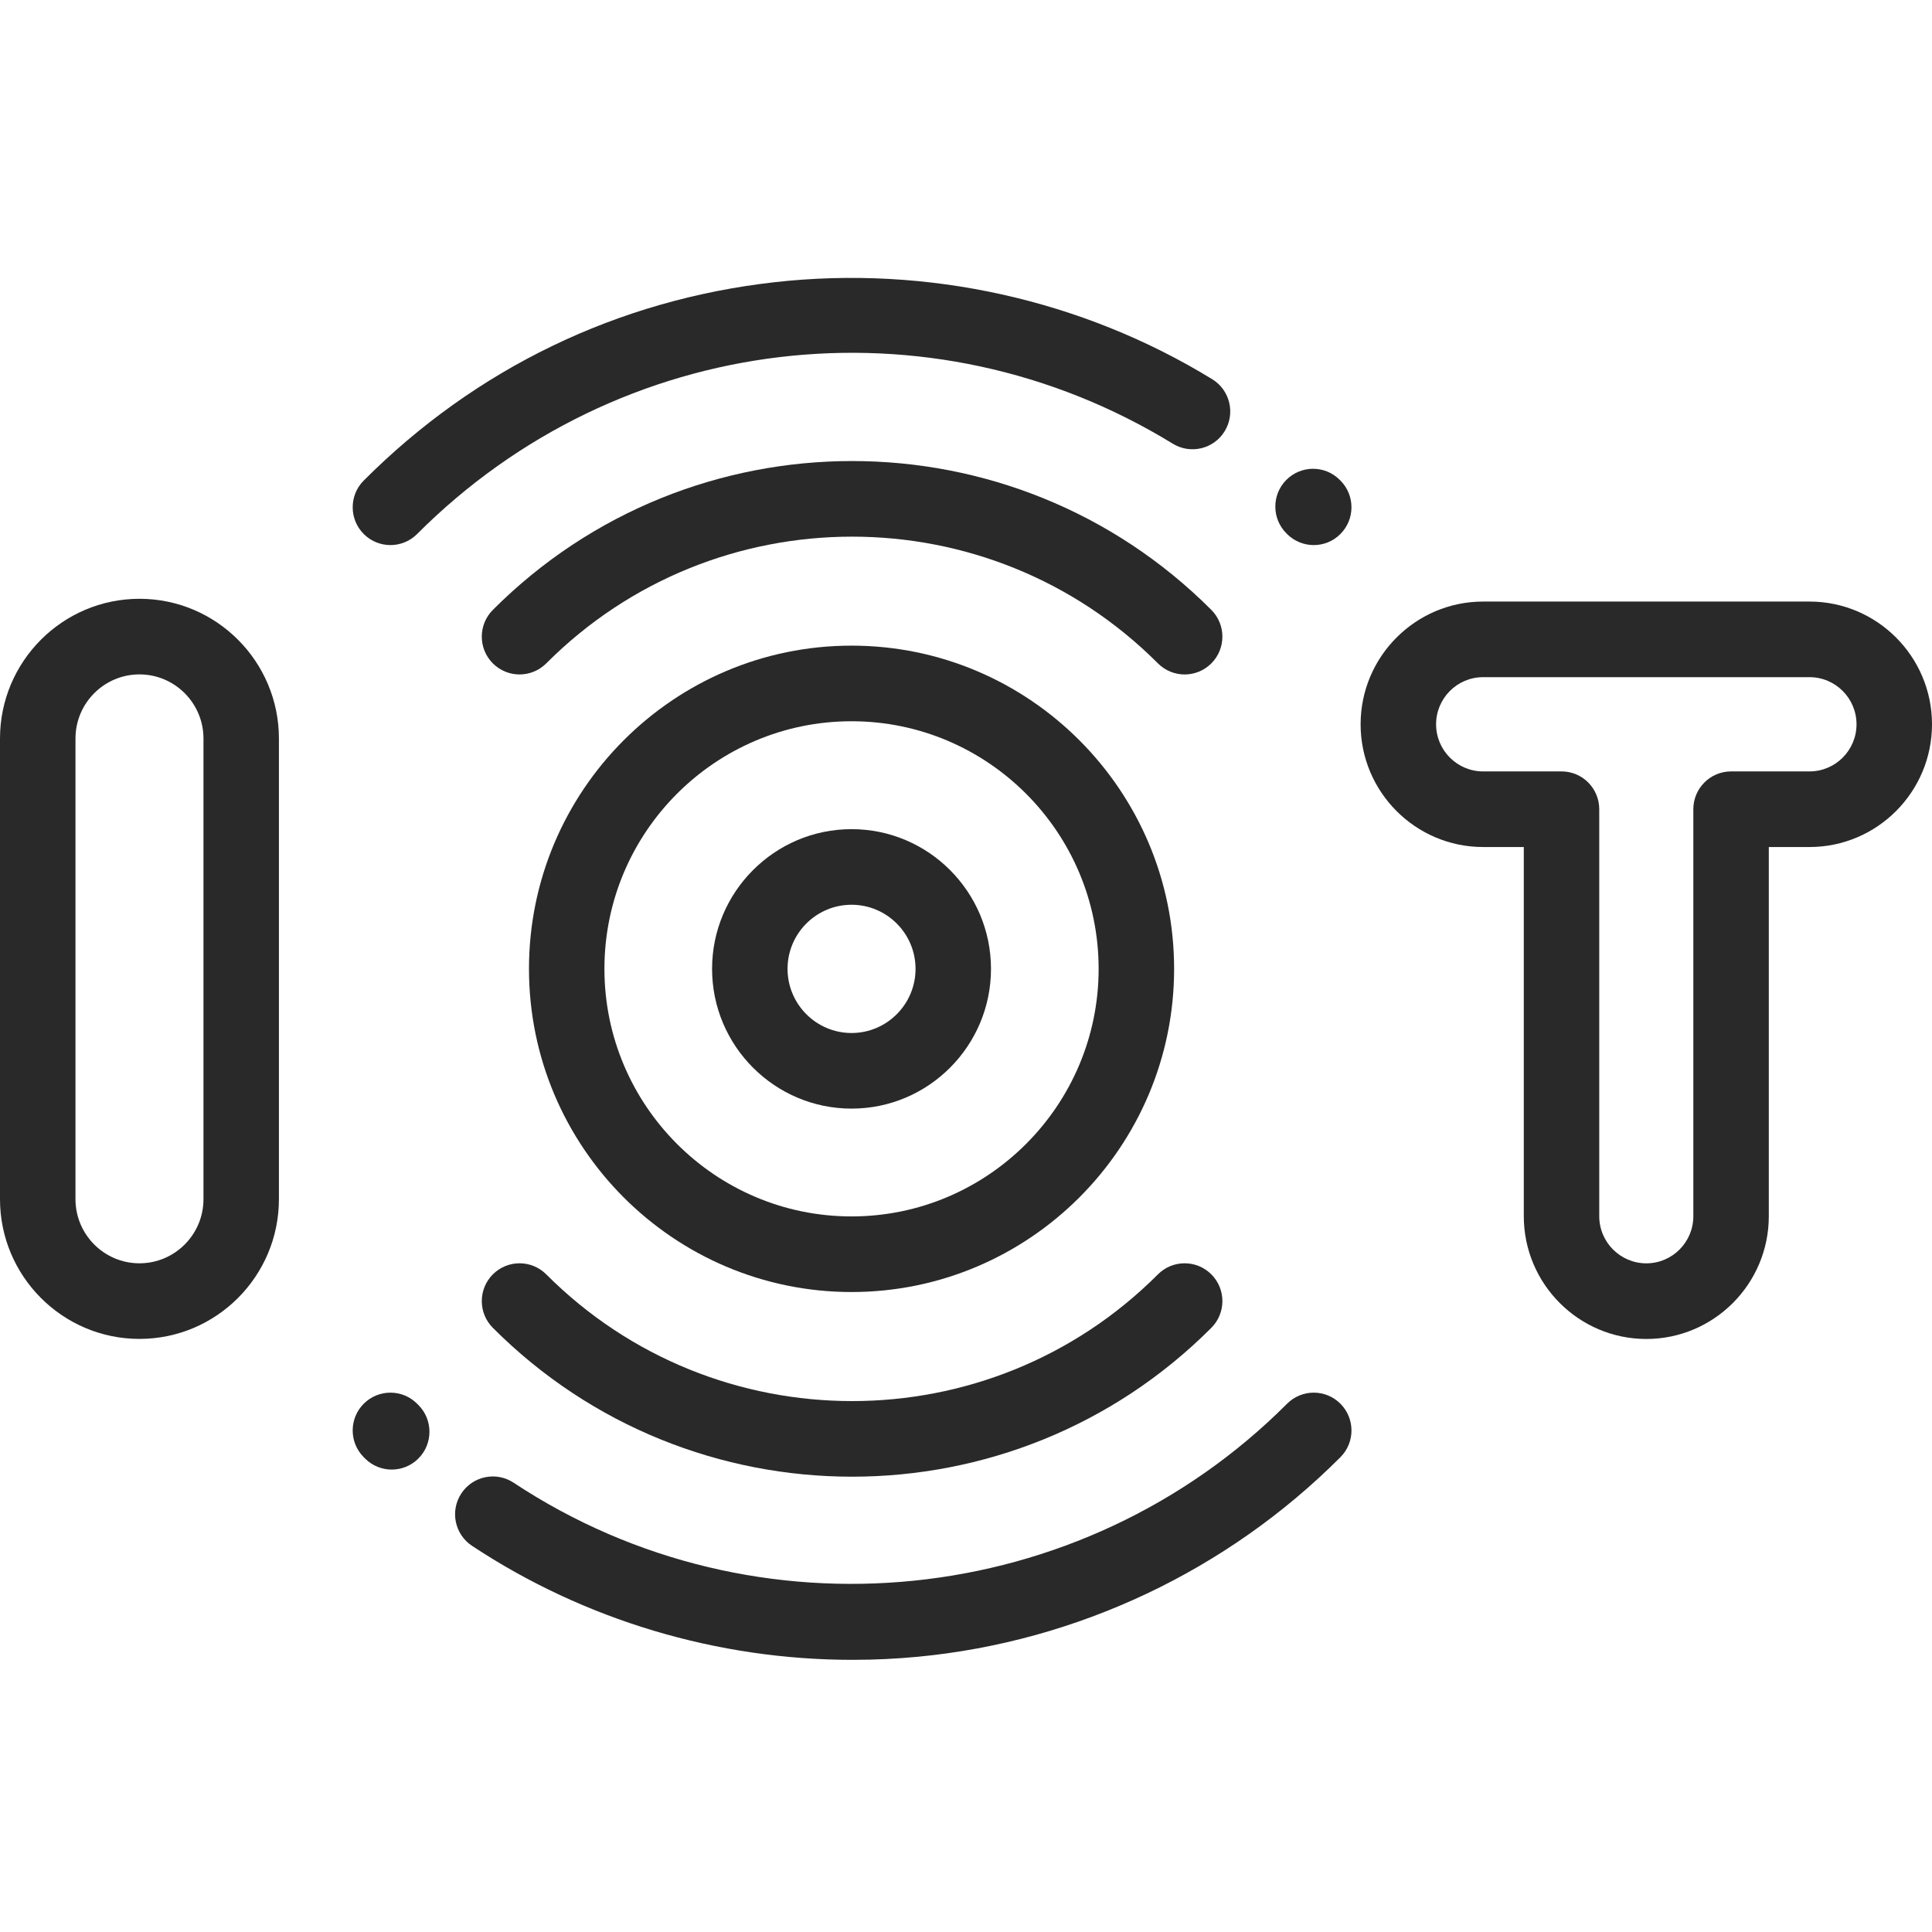
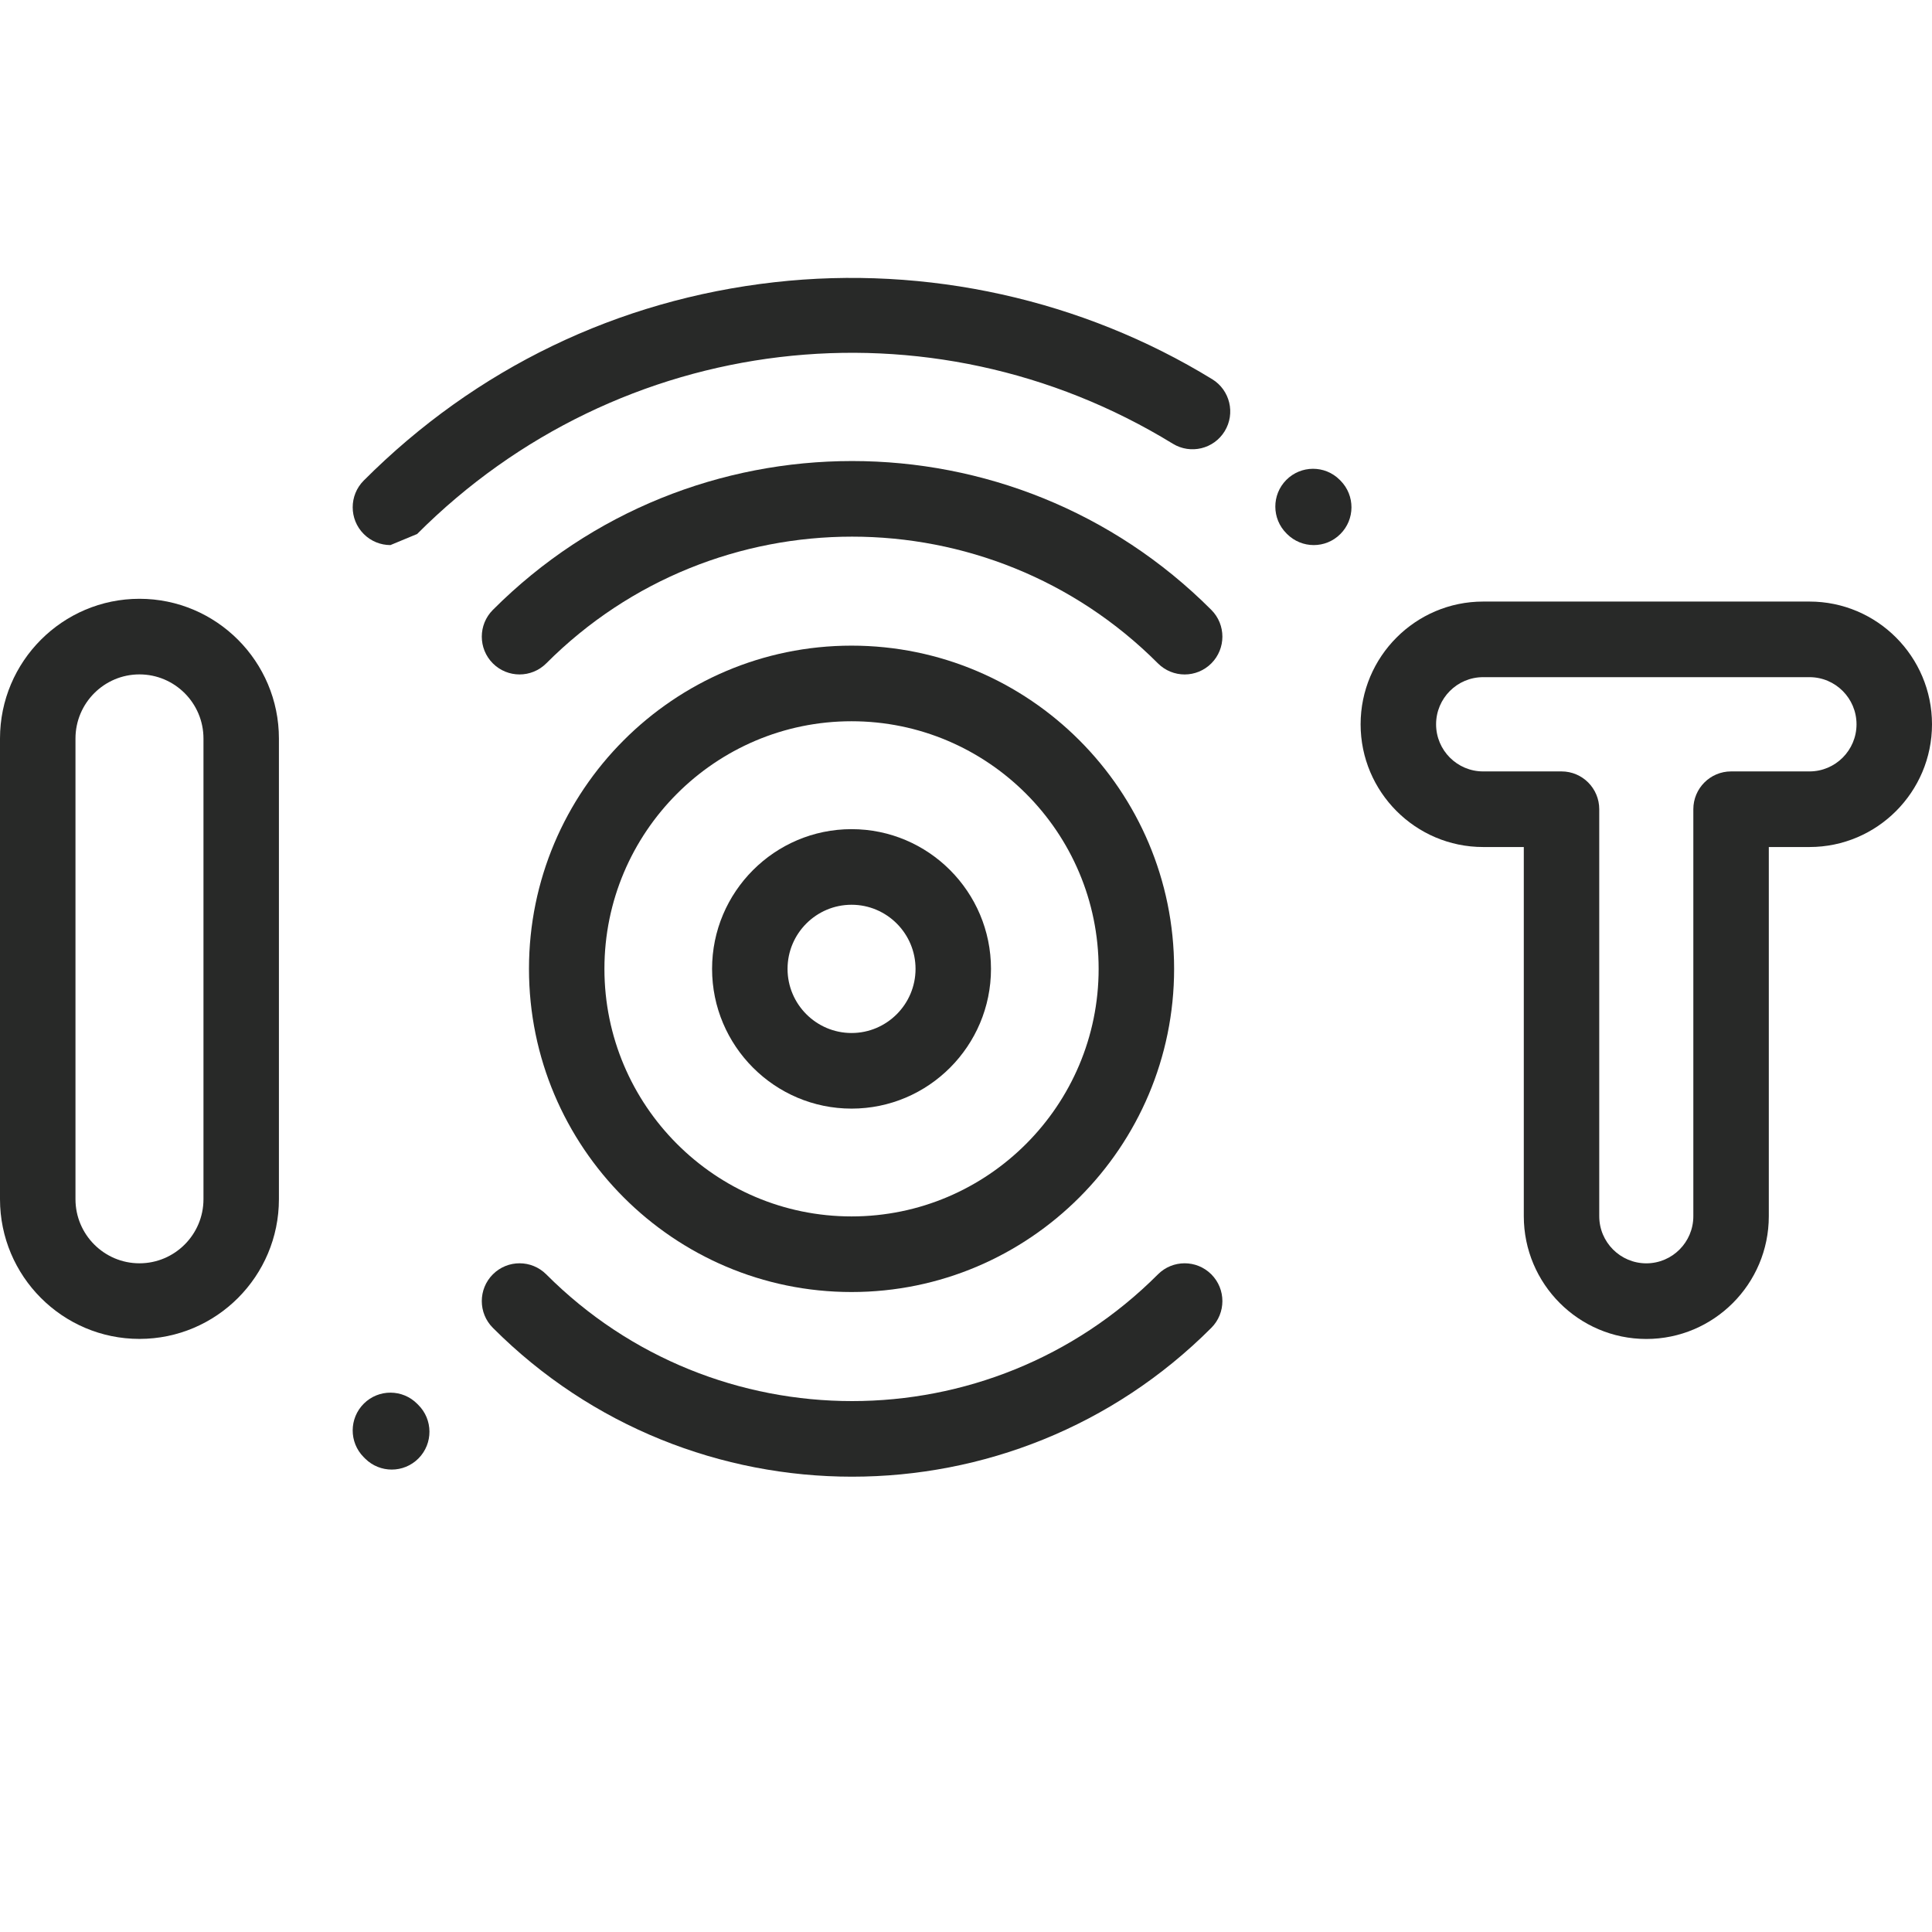
<svg xmlns="http://www.w3.org/2000/svg" width="60" height="60" viewBox="0 0 60 60" fill="none">
  <path d="M36.79 20.946C36.491 20.946 36.19 20.831 35.961 20.602C30.724 15.354 22.201 15.354 16.964 20.602C16.506 21.06 15.764 21.06 15.306 20.602C14.848 20.143 14.848 19.4 15.306 18.941C21.458 12.777 31.467 12.777 37.619 18.941C38.077 19.399 38.077 20.143 37.619 20.602C37.39 20.831 37.09 20.946 36.79 20.946Z" fill="#282928" />
  <path d="M40.8 16.928C40.498 16.928 40.197 16.812 39.967 16.581L39.953 16.566C39.494 16.11 39.49 15.366 39.946 14.906C40.402 14.446 41.144 14.442 41.603 14.899L41.631 14.927C42.087 15.387 42.084 16.131 41.624 16.587C41.396 16.815 41.098 16.928 40.8 16.928Z" fill="#282928" />
-   <path d="M12.125 16.928C11.825 16.928 11.525 16.813 11.296 16.584C10.839 16.126 10.839 15.382 11.296 14.924C14.771 11.442 19.183 9.313 24.055 8.764C28.784 8.232 33.611 9.302 37.647 11.777C38.198 12.115 38.372 12.838 38.034 13.391C37.697 13.944 36.975 14.118 36.423 13.78C28.873 9.15 19.222 10.303 12.954 16.584C12.725 16.813 12.425 16.928 12.125 16.928Z" fill="#282928" />
+   <path d="M12.125 16.928C11.825 16.928 11.525 16.813 11.296 16.584C10.839 16.126 10.839 15.382 11.296 14.924C14.771 11.442 19.183 9.313 24.055 8.764C28.784 8.232 33.611 9.302 37.647 11.777C38.198 12.115 38.372 12.838 38.034 13.391C37.697 13.944 36.975 14.118 36.423 13.78C28.873 9.15 19.222 10.303 12.954 16.584Z" fill="#282928" />
  <path d="M26.462 45.86C22.422 45.86 18.382 44.319 15.306 41.237C14.848 40.779 14.848 40.035 15.306 39.576C15.764 39.118 16.506 39.118 16.964 39.576C22.201 44.824 30.724 44.824 35.961 39.576C36.419 39.118 37.161 39.118 37.619 39.576C38.077 40.035 38.077 40.779 37.619 41.237C34.543 44.319 30.503 45.86 26.462 45.86Z" fill="#282928" />
-   <path d="M26.476 51.548C22.287 51.548 18.155 50.32 14.659 48.007C14.119 47.65 13.97 46.921 14.327 46.38C14.684 45.839 15.41 45.69 15.951 46.047C23.479 51.028 33.581 49.996 39.971 43.594C40.429 43.135 41.171 43.135 41.628 43.594C42.086 44.053 42.086 44.796 41.628 45.254C38.113 48.776 33.457 50.977 28.517 51.451C27.837 51.516 27.156 51.548 26.476 51.548Z" fill="#282928" />
  <path d="M12.166 45.639C11.868 45.639 11.57 45.526 11.342 45.3L11.293 45.251C10.837 44.791 10.84 44.047 11.3 43.59C11.759 43.134 12.501 43.137 12.957 43.597L12.989 43.629C13.449 44.085 13.454 44.828 12.999 45.29C12.77 45.522 12.468 45.639 12.166 45.639Z" fill="#282928" />
  <path d="M26.446 34.429C24.058 34.429 22.114 32.482 22.114 30.089C22.114 27.697 24.058 25.75 26.446 25.75C28.834 25.75 30.776 27.697 30.776 30.089C30.776 32.482 28.834 34.429 26.446 34.429ZM26.446 28.098C25.35 28.098 24.458 28.991 24.458 30.089C24.458 31.187 25.35 32.081 26.446 32.081C27.541 32.081 28.433 31.187 28.433 30.089C28.433 28.991 27.541 28.098 26.446 28.098Z" fill="#282928" />
  <path d="M4.331 41.581C1.943 41.581 0 39.634 0 37.242V22.936C0 20.543 1.943 18.596 4.331 18.596C6.72 18.596 8.662 20.543 8.662 22.936V37.242C8.662 39.634 6.72 41.581 4.331 41.581ZM4.331 20.944C3.235 20.944 2.344 21.837 2.344 22.936V37.242C2.344 38.34 3.235 39.233 4.331 39.233C5.427 39.233 6.319 38.34 6.319 37.242V22.936C6.319 21.837 5.427 20.944 4.331 20.944Z" fill="#282928" />
  <path d="M51.128 41.583C49.03 41.583 47.323 39.873 47.323 37.771V26.305H46.059C43.962 26.305 42.255 24.595 42.255 22.494C42.255 20.392 43.962 18.682 46.059 18.682H56.196C58.294 18.682 60 20.392 60 22.494C60 24.595 58.294 26.305 56.196 26.305H54.932V37.771C54.932 39.873 53.225 41.583 51.128 41.583ZM46.059 21.03C45.254 21.03 44.599 21.686 44.599 22.494C44.599 23.301 45.254 23.957 46.059 23.957H48.495C49.142 23.957 49.666 24.483 49.666 25.131V37.771C49.666 38.578 50.322 39.234 51.128 39.234C51.933 39.234 52.588 38.578 52.588 37.771V25.131C52.588 24.483 53.113 23.957 53.76 23.957H56.196C57.001 23.957 57.656 23.3 57.656 22.494C57.656 21.686 57.001 21.03 56.196 21.03H46.059Z" fill="#282928" />
  <path d="M26.445 40.125C20.922 40.125 16.428 35.623 16.428 30.088C16.428 24.554 20.922 20.051 26.445 20.051C31.969 20.051 36.463 24.554 36.463 30.088C36.463 35.623 31.969 40.125 26.445 40.125ZM26.445 22.399C22.214 22.399 18.771 25.848 18.771 30.088C18.771 34.328 22.214 37.777 26.445 37.777C30.677 37.777 34.119 34.328 34.119 30.088C34.119 25.848 30.677 22.399 26.445 22.399Z" fill="#282928" />
</svg>